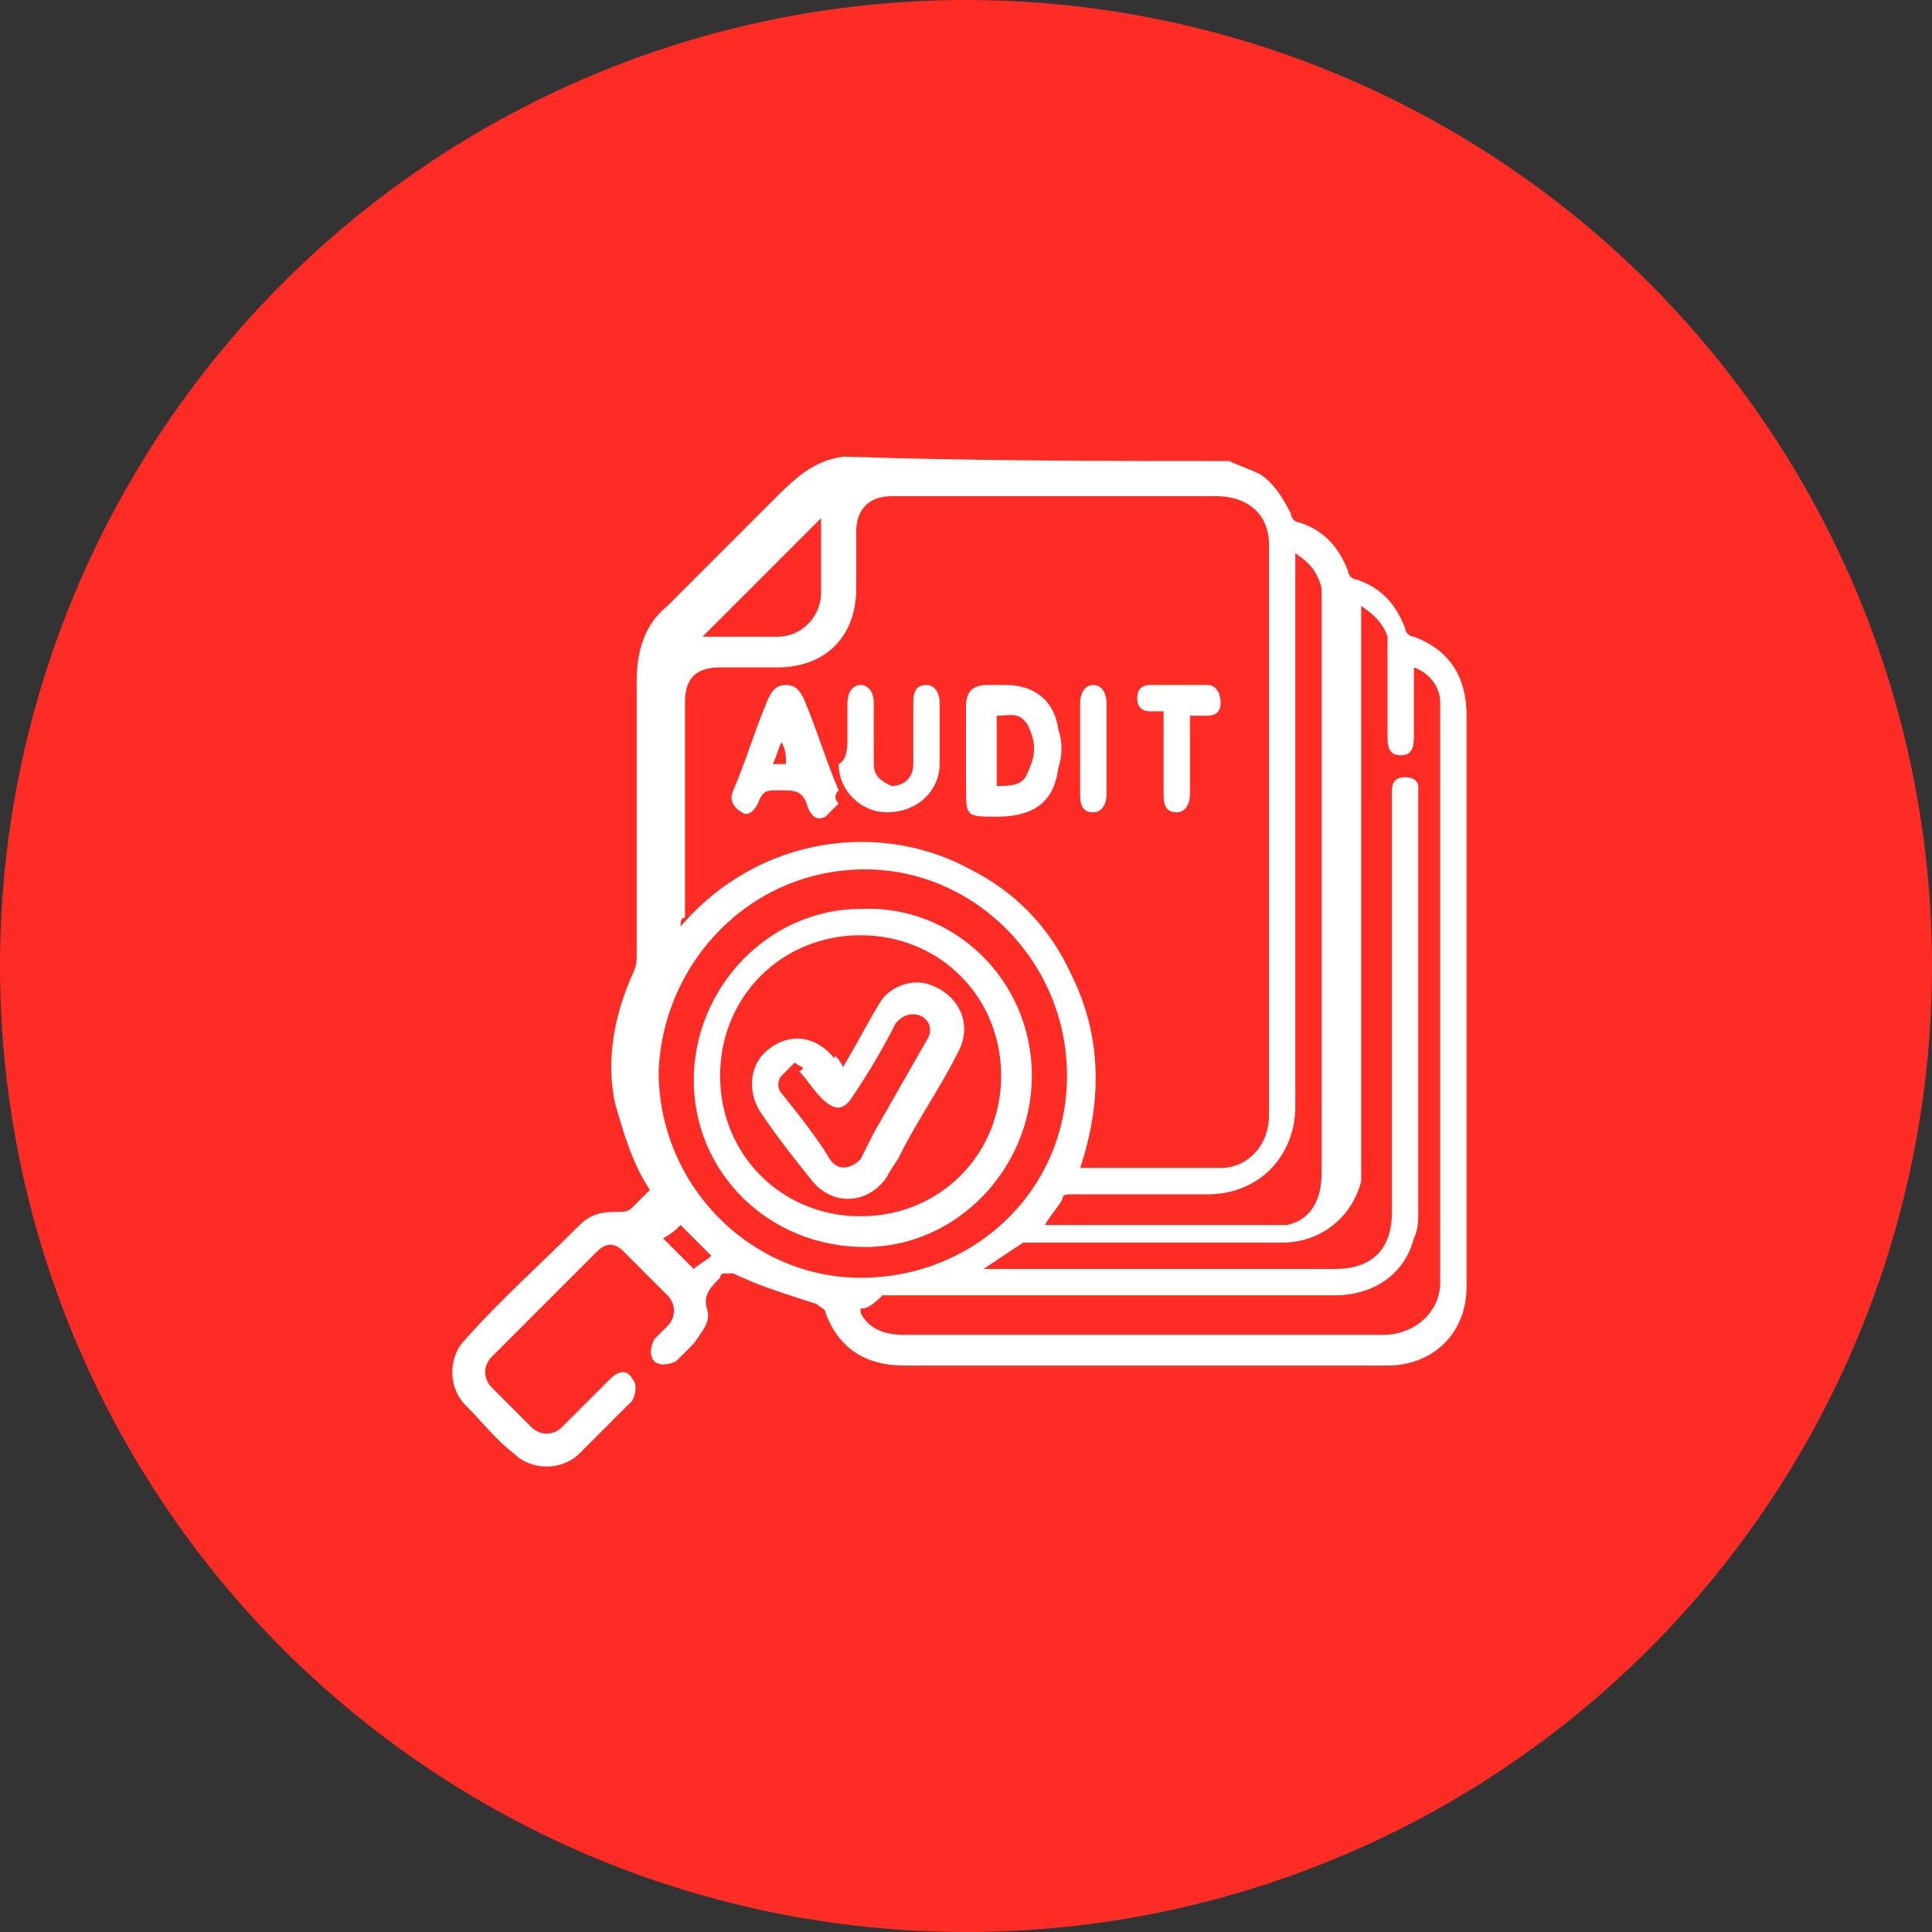
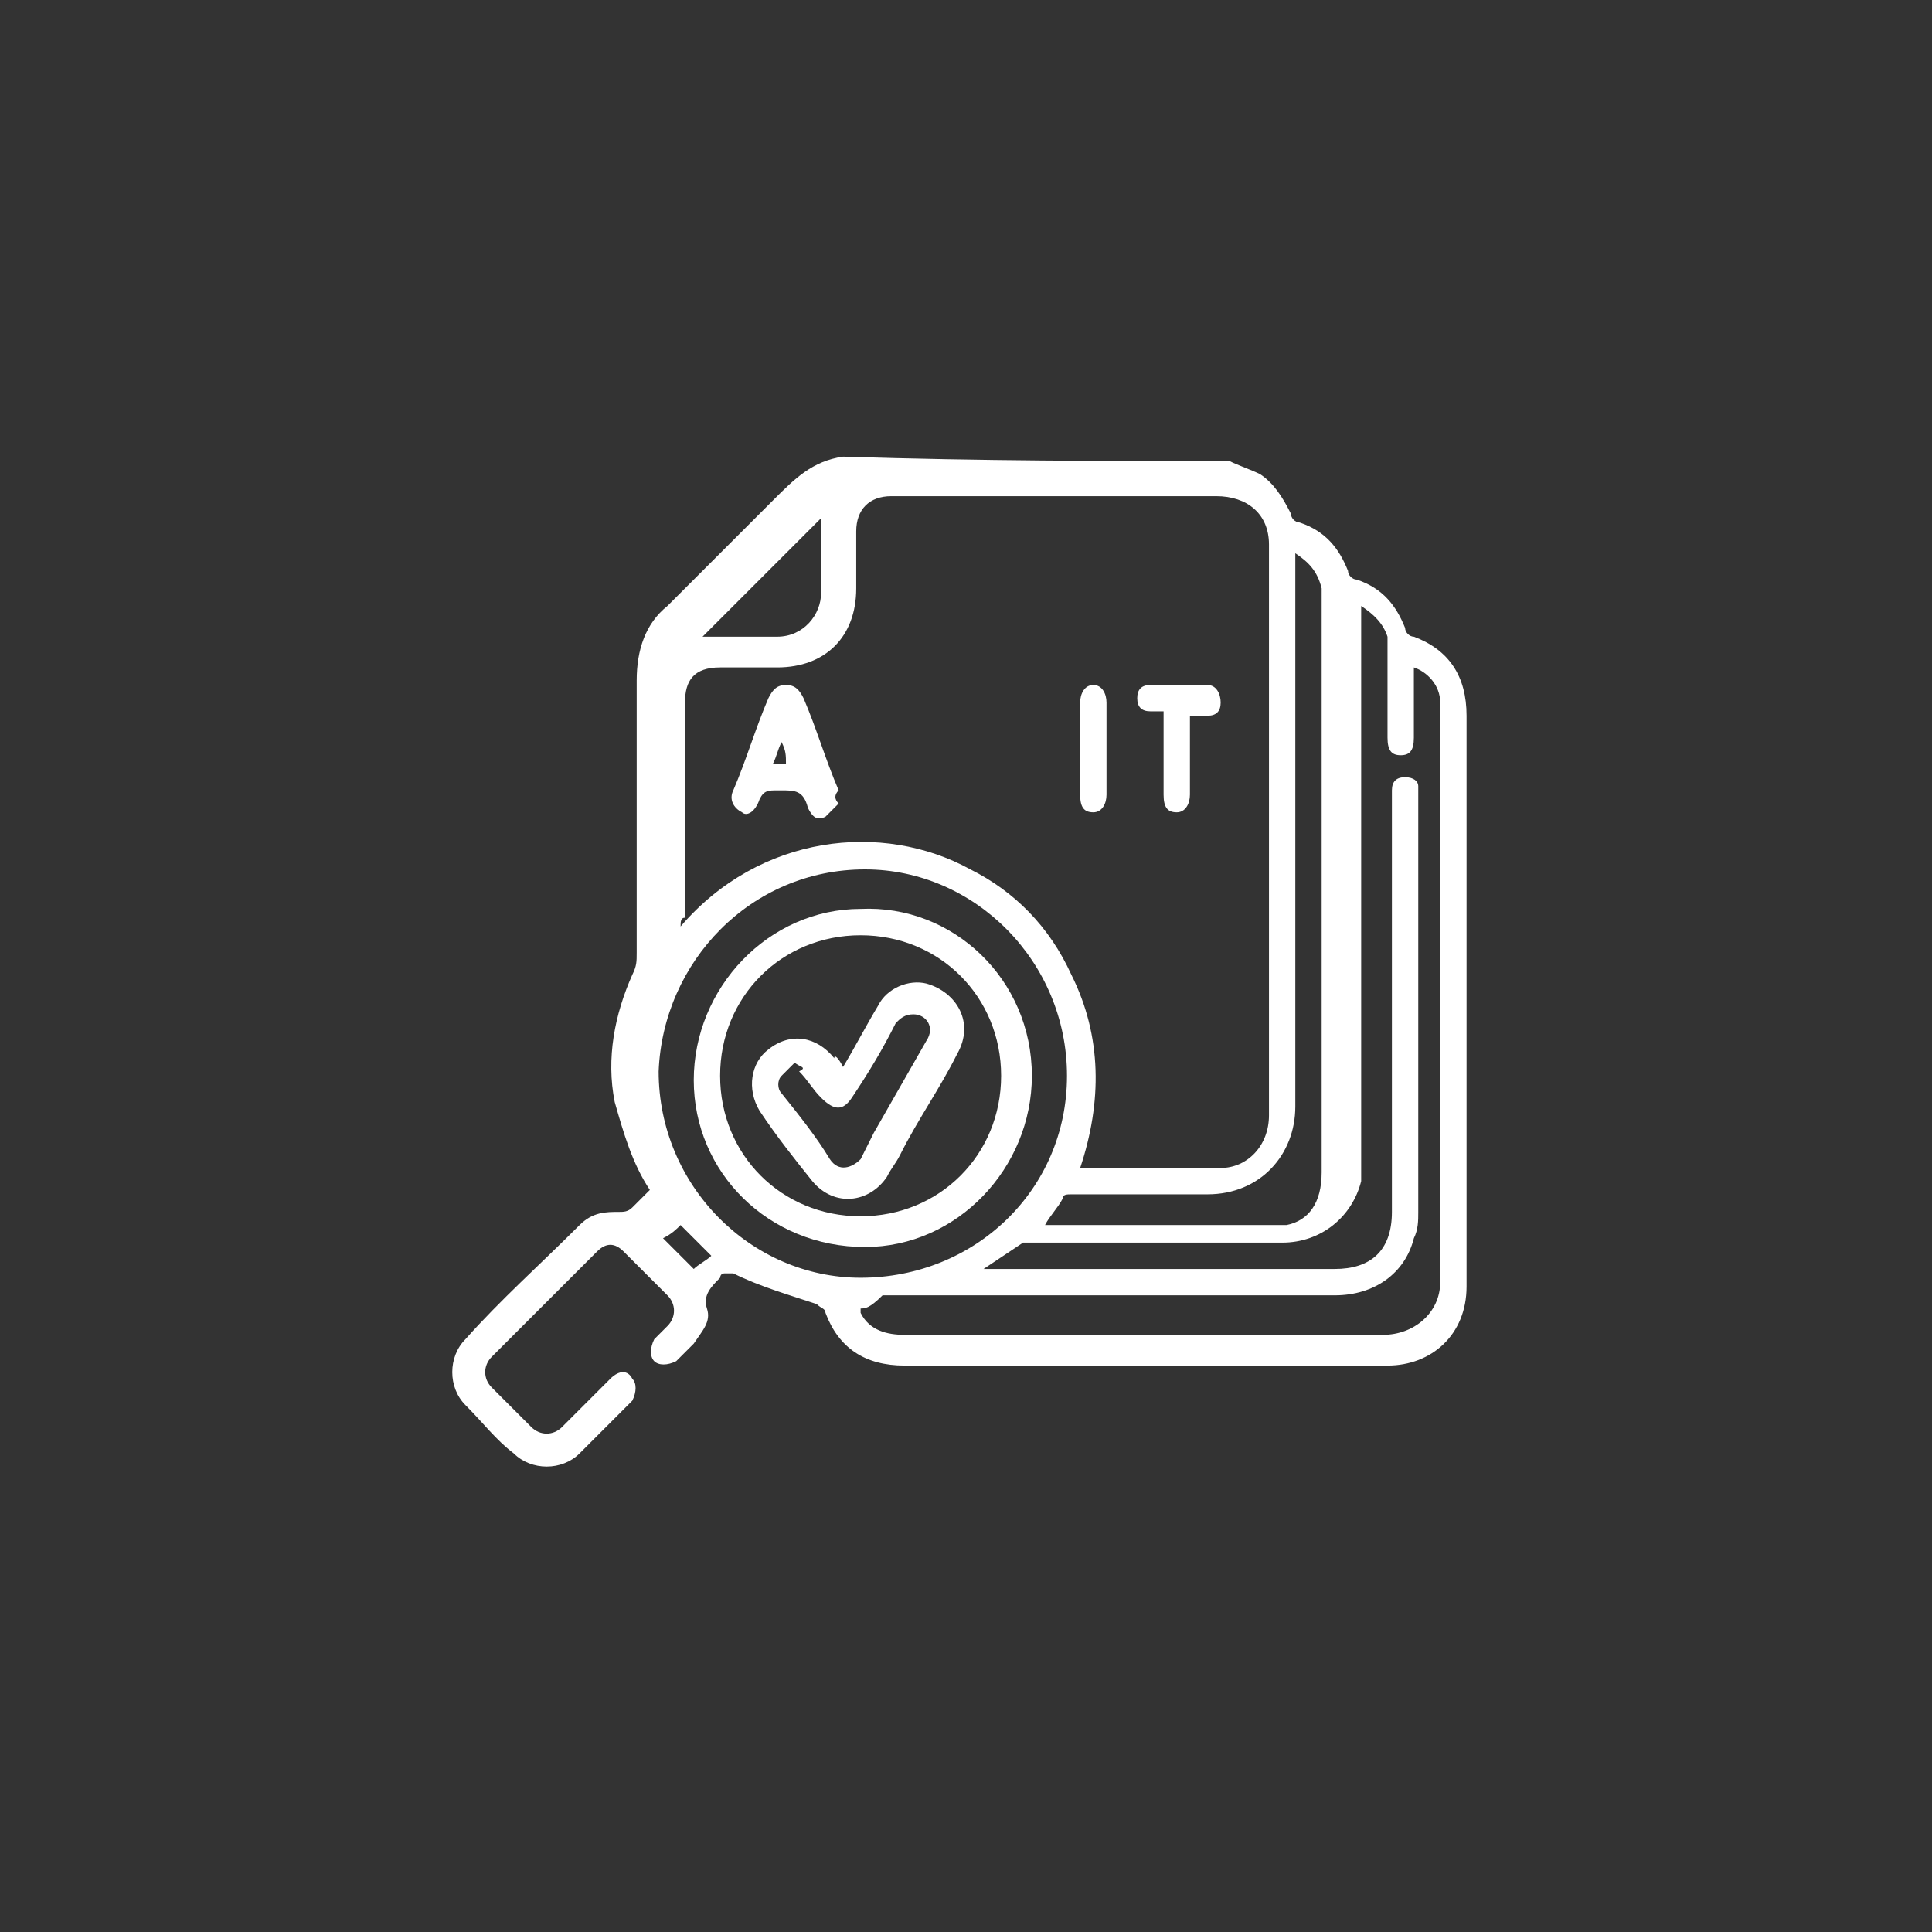
<svg xmlns="http://www.w3.org/2000/svg" version="1.1" id="Layer_1" x="0px" y="0px" viewBox="0 0 44 44" style="enable-background:new 0 0 44 44;" xml:space="preserve">
  <rect x="0" y="0" width="44" height="44" fill="#333333" stroke="none" />
  <style type="text/css">
	.st0{fill:#FE2C25;}
	.st1{fill:#FFFFFF;}
</style>
-   <circle class="st0" cx="22" cy="22" r="22" />
  <g>
    <path class="st1" d="M28,10.5c0.2,0.1,0.5,0.2,0.7,0.3c0.3,0.2,0.5,0.5,0.7,0.9c0,0.1,0.1,0.2,0.2,0.2c0.6,0.2,0.9,0.6,1.1,1.1   c0,0.1,0.1,0.2,0.2,0.2c0.6,0.2,0.9,0.6,1.1,1.1c0,0.1,0.1,0.2,0.2,0.2c0.8,0.3,1.2,0.9,1.2,1.8c0,3.7,0,7.5,0,11.2   c0,0.6,0,1.2,0,1.8c0,1.1-0.8,1.8-1.8,1.8c-3.7,0-7.3,0-11,0c-0.9,0-1.5-0.4-1.8-1.2c0-0.1-0.1-0.1-0.2-0.2   c-0.6-0.2-1.3-0.4-1.9-0.7c0,0-0.1,0-0.2,0c-0.1,0-0.1,0.1-0.1,0.1c-0.2,0.2-0.4,0.4-0.3,0.7c0.1,0.3-0.1,0.5-0.3,0.8   c-0.1,0.1-0.3,0.3-0.4,0.4c-0.2,0.1-0.4,0.1-0.5,0c-0.1-0.1-0.1-0.3,0-0.5c0.1-0.1,0.2-0.2,0.3-0.3c0.2-0.2,0.2-0.5,0-0.7   c-0.3-0.3-0.6-0.6-1-1c-0.2-0.2-0.4-0.2-0.6,0c-0.8,0.8-1.6,1.6-2.4,2.4c-0.2,0.2-0.2,0.5,0,0.7c0.3,0.3,0.6,0.6,0.9,0.9   c0.2,0.2,0.5,0.2,0.7,0c0.4-0.4,0.7-0.7,1.1-1.1c0.2-0.2,0.4-0.2,0.5,0c0.1,0.1,0.1,0.3,0,0.5c-0.4,0.4-0.8,0.8-1.2,1.2   c-0.4,0.4-1.1,0.4-1.5,0c-0.4-0.3-0.7-0.7-1.1-1.1c-0.4-0.4-0.4-1.1,0-1.5c0.8-0.9,1.7-1.7,2.6-2.6c0.3-0.3,0.6-0.3,0.9-0.3   c0.1,0,0.2,0,0.3-0.1c0.1-0.1,0.3-0.3,0.4-0.4c-0.4-0.6-0.6-1.3-0.8-2c-0.2-1,0-2,0.4-2.9c0.1-0.2,0.1-0.3,0.1-0.5   c0-2.1,0-4.1,0-6.2c0-0.7,0.2-1.3,0.7-1.7c0.8-0.8,1.6-1.6,2.4-2.4c0.5-0.5,0.9-0.9,1.6-1C22.4,10.5,25.2,10.5,28,10.5z M15.5,21.1   c1.8-2.1,4.6-2.4,6.6-1.3c1,0.5,1.8,1.3,2.3,2.4c0.7,1.4,0.7,2.9,0.2,4.4c0.1,0,0.1,0,0.1,0c1,0,2,0,3.1,0c0.6,0,1.1-0.5,1.1-1.2   c0-4.3,0-8.7,0-13c0-0.7-0.5-1.1-1.2-1.1c-2.5,0-5,0-7.4,0c-0.5,0-0.8,0.3-0.8,0.8c0,0.4,0,0.9,0,1.3c0,1.1-0.7,1.8-1.8,1.8   c-0.4,0-0.8,0-1.3,0c-0.6,0-0.8,0.3-0.8,0.8c0,1.6,0,3.3,0,4.9C15.5,20.9,15.5,21,15.5,21.1z M19.6,29.8   C19.6,29.9,19.6,29.9,19.6,29.8c0,0.1,0,0.1,0,0.1c0.2,0.4,0.6,0.5,1,0.5c3.6,0,7.2,0,10.9,0c0.7,0,1.3-0.5,1.3-1.2   c0-4.3,0-8.6,0-12.9c0-0.1,0-0.2,0-0.3c0-0.4-0.3-0.7-0.6-0.8c0,0.5,0,1.1,0,1.6c0,0.3-0.1,0.4-0.3,0.4c-0.2,0-0.3-0.1-0.3-0.4   c0-0.6,0-1.3,0-1.9c0-0.1,0-0.3,0-0.4c-0.1-0.3-0.3-0.5-0.6-0.7c0,0.1,0,0.2,0,0.3c0,4.1,0,8.2,0,12.3c0,0.2,0,0.4,0,0.5   c-0.2,0.8-0.9,1.4-1.8,1.4c-1.9,0-3.8,0-5.7,0c-0.1,0-0.2,0-0.2,0c-0.3,0.2-0.6,0.4-0.9,0.6c0.1,0,0.2,0,0.3,0c2.6,0,5.1,0,7.7,0   c0.8,0,1.3-0.4,1.3-1.3c0-3.1,0-6.2,0-9.4c0-0.1,0-0.2,0-0.2c0-0.2,0.1-0.3,0.3-0.3c0.2,0,0.3,0.1,0.3,0.2c0,0.1,0,0.2,0,0.2   c0,3.2,0,6.3,0,9.5c0,0.2,0,0.4-0.1,0.6c-0.2,0.8-0.9,1.3-1.8,1.3c-3.4,0-6.9,0-10.3,0C19.8,29.8,19.7,29.8,19.6,29.8z M24.3,24.5   c0-2.6-2.1-4.7-4.6-4.7c-2.6,0-4.6,2.1-4.7,4.6c0,2.6,2.1,4.7,4.6,4.7C22.2,29.1,24.3,27.1,24.3,24.5z M29.5,12.6   c0,0.1,0,0.2,0,0.3c0,4.1,0,8.2,0,12.3c0,1.1-0.8,2-2,2c-1,0-2.1,0-3.1,0c-0.1,0-0.2,0-0.2,0.1c-0.1,0.2-0.3,0.4-0.4,0.6   c0.1,0,0.1,0,0.1,0c1.7,0,3.4,0,5.1,0c0.1,0,0.2,0,0.3,0c0.5-0.1,0.8-0.5,0.8-1.2c0-4.3,0-8.6,0-13c0-0.1,0-0.2,0-0.3   C30,13,29.8,12.8,29.5,12.6z M18.7,11.8c-0.9,0.9-1.8,1.8-2.7,2.7c0.2,0,0.5,0,0.8,0c0.3,0,0.6,0,0.9,0c0.6,0,1-0.5,1-1   C18.7,12.8,18.7,12.3,18.7,11.8z M15.8,28.9c0.1-0.1,0.3-0.2,0.4-0.3c-0.2-0.2-0.5-0.5-0.7-0.7c-0.1,0.1-0.2,0.2-0.4,0.3   C15.4,28.5,15.6,28.7,15.8,28.9z" />
-     <path class="st1" d="M22.7,18.6c-0.7,0-0.7,0-0.7-0.7c0-0.6,0-1.2,0-1.8c0-0.3,0.1-0.5,0.5-0.5c0.1,0,0.3,0,0.4,0   c0.6,0,1.1,0.3,1.2,1c0.1,0.3,0.1,0.6,0,0.9C24,18.3,23.5,18.6,22.7,18.6z M22.7,17.9c0.3,0,0.6,0,0.7-0.3c0.2-0.4,0.2-0.7,0-1.1   c-0.2-0.3-0.4-0.2-0.7-0.2C22.7,16.9,22.7,17.4,22.7,17.9z" />
-     <path class="st1" d="M19.3,16.8c0-0.3,0-0.5,0-0.8c0-0.2,0.1-0.4,0.3-0.4c0.2,0,0.3,0.2,0.3,0.4c0,0.5,0,0.9,0,1.4   c0,0.3,0.2,0.4,0.4,0.5c0.3,0,0.5-0.2,0.5-0.5c0-0.5,0-0.9,0-1.4c0-0.3,0.1-0.4,0.3-0.4c0.2,0,0.3,0.2,0.3,0.4c0,0.5,0,0.9,0,1.4   c0,0.6-0.5,1.1-1.2,1.1c-0.6,0-1.1-0.5-1.1-1.1C19.3,17.3,19.3,17,19.3,16.8z" />
    <path class="st1" d="M19.1,18.3c-0.1,0.1-0.2,0.2-0.3,0.3c-0.2,0.1-0.3,0-0.4-0.2C18.3,18,18.1,18,17.8,18c0,0-0.1,0-0.1,0   c-0.2,0-0.3,0-0.4,0.2c-0.1,0.3-0.3,0.4-0.4,0.3c-0.2-0.1-0.3-0.3-0.2-0.5c0.3-0.7,0.5-1.4,0.8-2.1c0.1-0.2,0.2-0.3,0.4-0.3   c0.2,0,0.3,0.1,0.4,0.3c0.3,0.7,0.5,1.4,0.8,2.1C19,18.1,19,18.2,19.1,18.3C19,18.3,19.1,18.3,19.1,18.3z M17.8,16.9   c-0.1,0.2-0.1,0.3-0.2,0.5c0.1,0,0.2,0,0.3,0C17.9,17.2,17.9,17.1,17.8,16.9z" />
    <path class="st1" d="M27.1,16.3c0,0.4,0,0.8,0,1.2c0,0.2,0,0.4,0,0.6c0,0.2-0.1,0.4-0.3,0.4c-0.2,0-0.3-0.1-0.3-0.4   c0-0.5,0-1.1,0-1.6c0-0.1,0-0.2,0-0.3c-0.1,0-0.2,0-0.3,0c-0.2,0-0.3-0.1-0.3-0.3c0-0.2,0.1-0.3,0.3-0.3c0.4,0,0.9,0,1.3,0   c0.2,0,0.3,0.2,0.3,0.4c0,0.2-0.1,0.3-0.3,0.3C27.3,16.3,27.2,16.3,27.1,16.3z" />
    <path class="st1" d="M24.6,17.1c0-0.4,0-0.7,0-1.1c0-0.2,0.1-0.4,0.3-0.4c0.2,0,0.3,0.2,0.3,0.4c0,0.7,0,1.4,0,2.1   c0,0.2-0.1,0.4-0.3,0.4c-0.2,0-0.3-0.1-0.3-0.4C24.6,17.8,24.6,17.5,24.6,17.1z" />
    <path class="st1" d="M23.5,24.5c0,2.1-1.7,3.9-3.8,3.9c-2.2,0-3.9-1.7-3.9-3.8c0-2.1,1.7-3.9,3.8-3.9   C21.7,20.6,23.5,22.3,23.5,24.5z M16.4,24.5c0,1.8,1.4,3.2,3.2,3.2c1.8,0,3.2-1.4,3.2-3.2c0-1.8-1.4-3.2-3.2-3.2   C17.8,21.3,16.4,22.7,16.4,24.5z" />
    <path class="st1" d="M19.2,24.3c0.3-0.5,0.5-0.9,0.8-1.4c0.2-0.4,0.7-0.6,1.1-0.5c0.7,0.2,1.1,0.9,0.7,1.6   c-0.4,0.8-0.9,1.5-1.3,2.3c-0.1,0.2-0.2,0.3-0.3,0.5c-0.4,0.6-1.2,0.7-1.7,0.1c-0.4-0.5-0.8-1-1.2-1.6c-0.3-0.5-0.2-1.1,0.2-1.4   c0.5-0.4,1.1-0.3,1.5,0.2C19,24,19.1,24.1,19.2,24.3z M18.1,24.2c-0.1,0.1-0.2,0.2-0.3,0.3c-0.1,0.1-0.1,0.3,0,0.4   c0.4,0.5,0.8,1,1.1,1.5c0.2,0.3,0.5,0.2,0.7,0c0.1-0.2,0.2-0.4,0.3-0.6c0.4-0.7,0.8-1.4,1.2-2.1c0.2-0.3,0-0.6-0.3-0.6   c-0.2,0-0.3,0.1-0.4,0.2c-0.3,0.6-0.6,1.1-1,1.7c-0.2,0.3-0.4,0.3-0.7,0c-0.2-0.2-0.3-0.4-0.5-0.6C18.4,24.3,18.2,24.3,18.1,24.2z" />
  </g>
</svg>